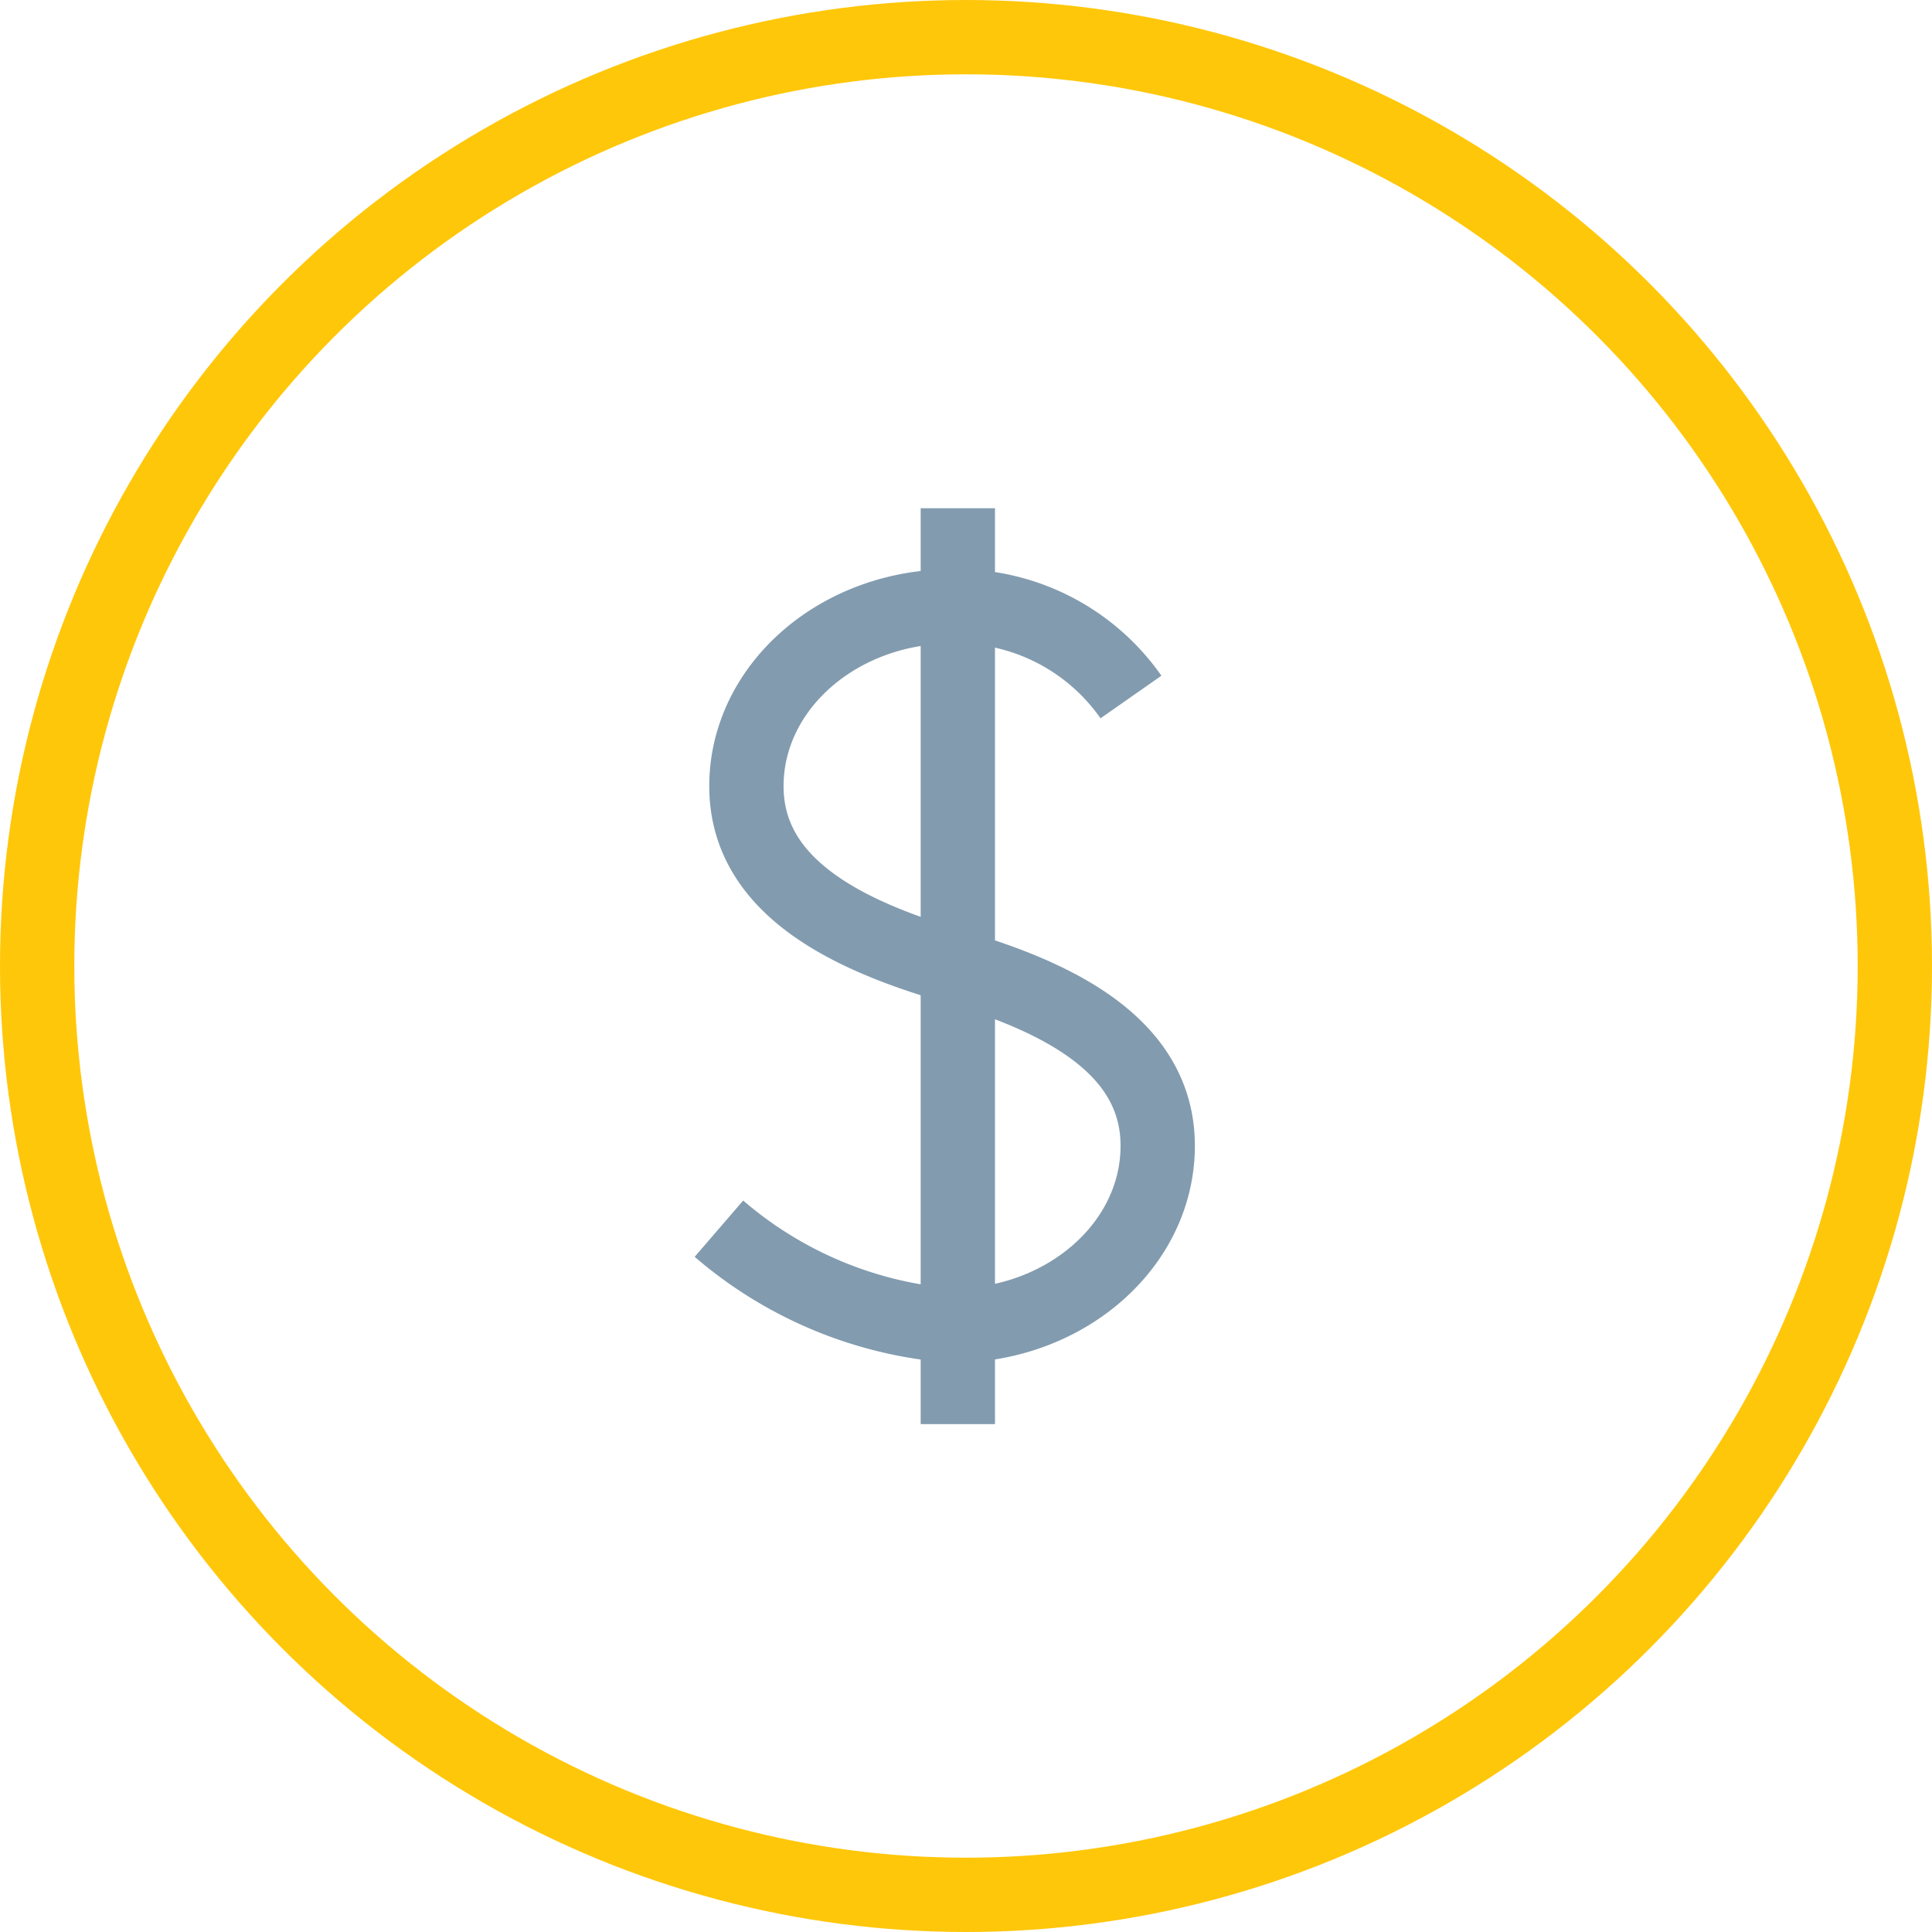
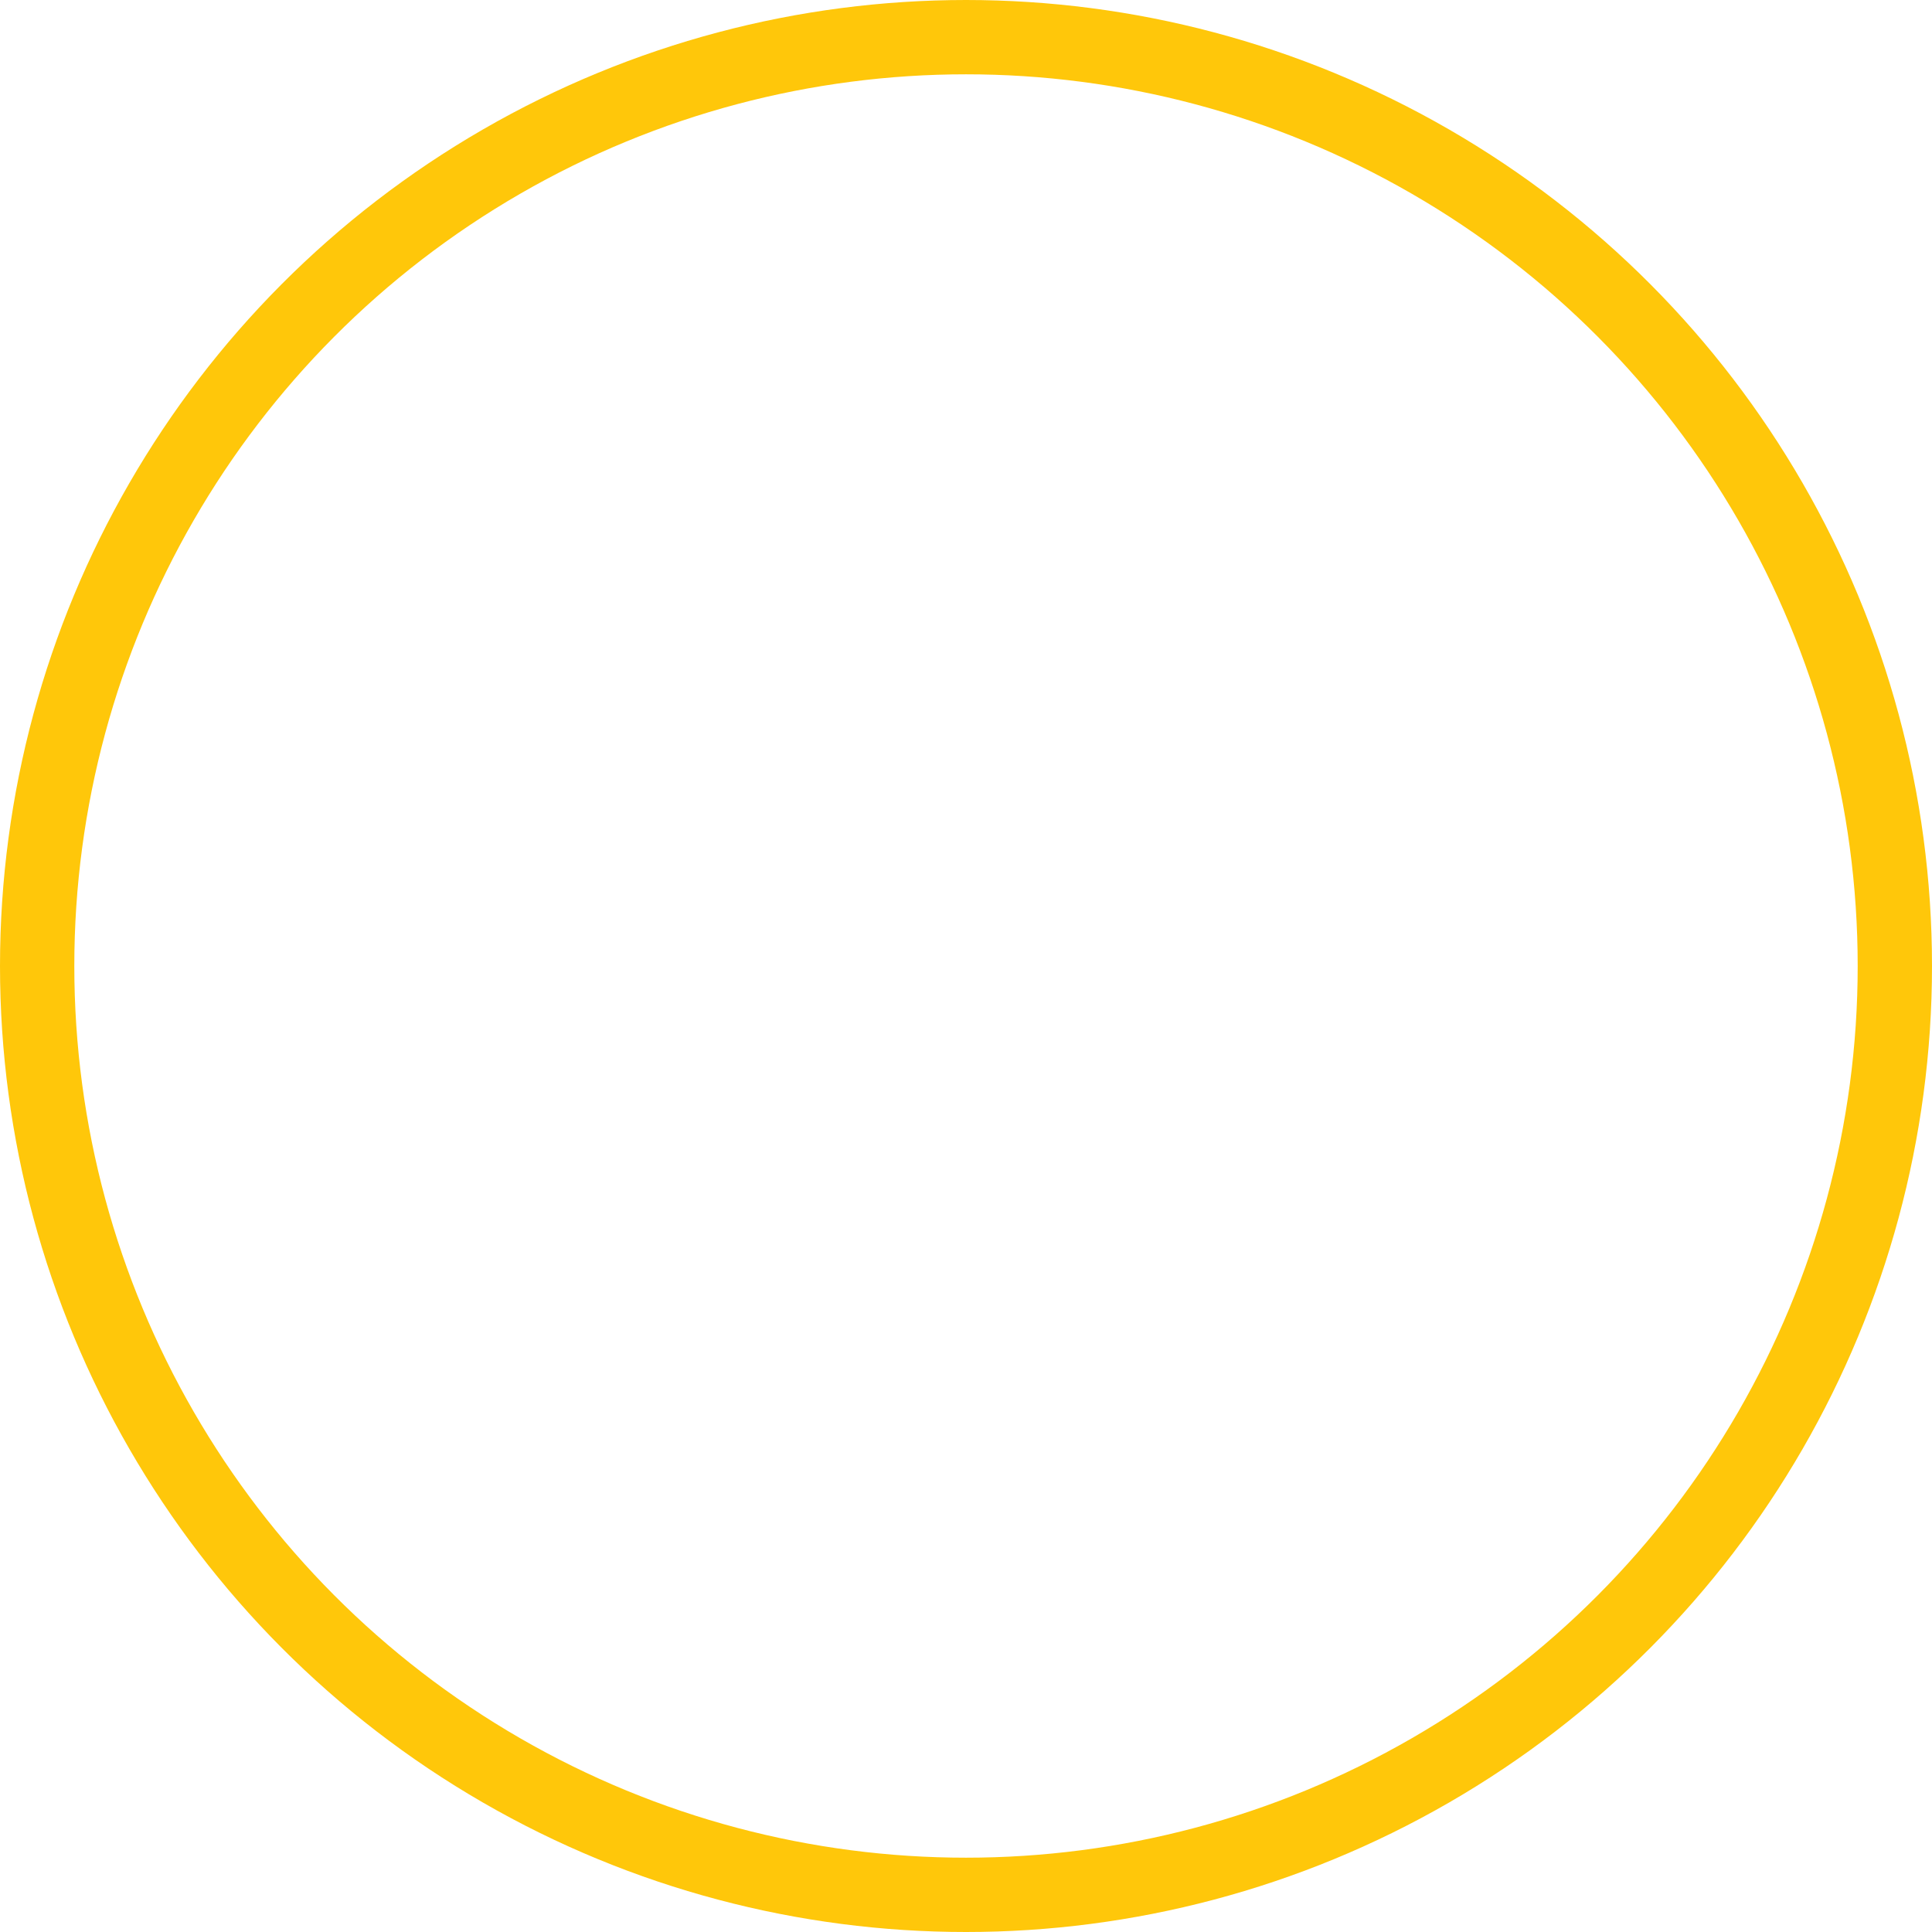
<svg xmlns="http://www.w3.org/2000/svg" id="Layer_1" data-name="Layer 1" viewBox="0 0 52 52">
  <defs>
    <style>.cls-1,.cls-2{fill:none;stroke-linejoin:round;stroke-width:2px;}.cls-1{stroke:#ffc70a;}.cls-2{stroke:#829baf;}</style>
  </defs>
  <g id="Group_585" data-name="Group 585">
    <circle id="Ellipse_21" data-name="Ellipse 21" class="cls-1" cx="26" cy="26" r="25" />
-     <path id="Path_460" data-name="Path 460" class="cls-2" d="M19.35,33.07a10.89,10.89,0,0,0,6.28,2.61c3.05,0,5.53-2.17,5.53-4.84s-2.64-4-5.53-4.84-5.54-2.17-5.54-4.84,2.48-4.84,5.54-4.84a5.72,5.72,0,0,1,4.81,2.44" />
-     <line id="Line_8" data-name="Line 8" class="cls-2" x1="25.78" y1="13.68" x2="25.78" y2="38.33" />
  </g>
</svg>